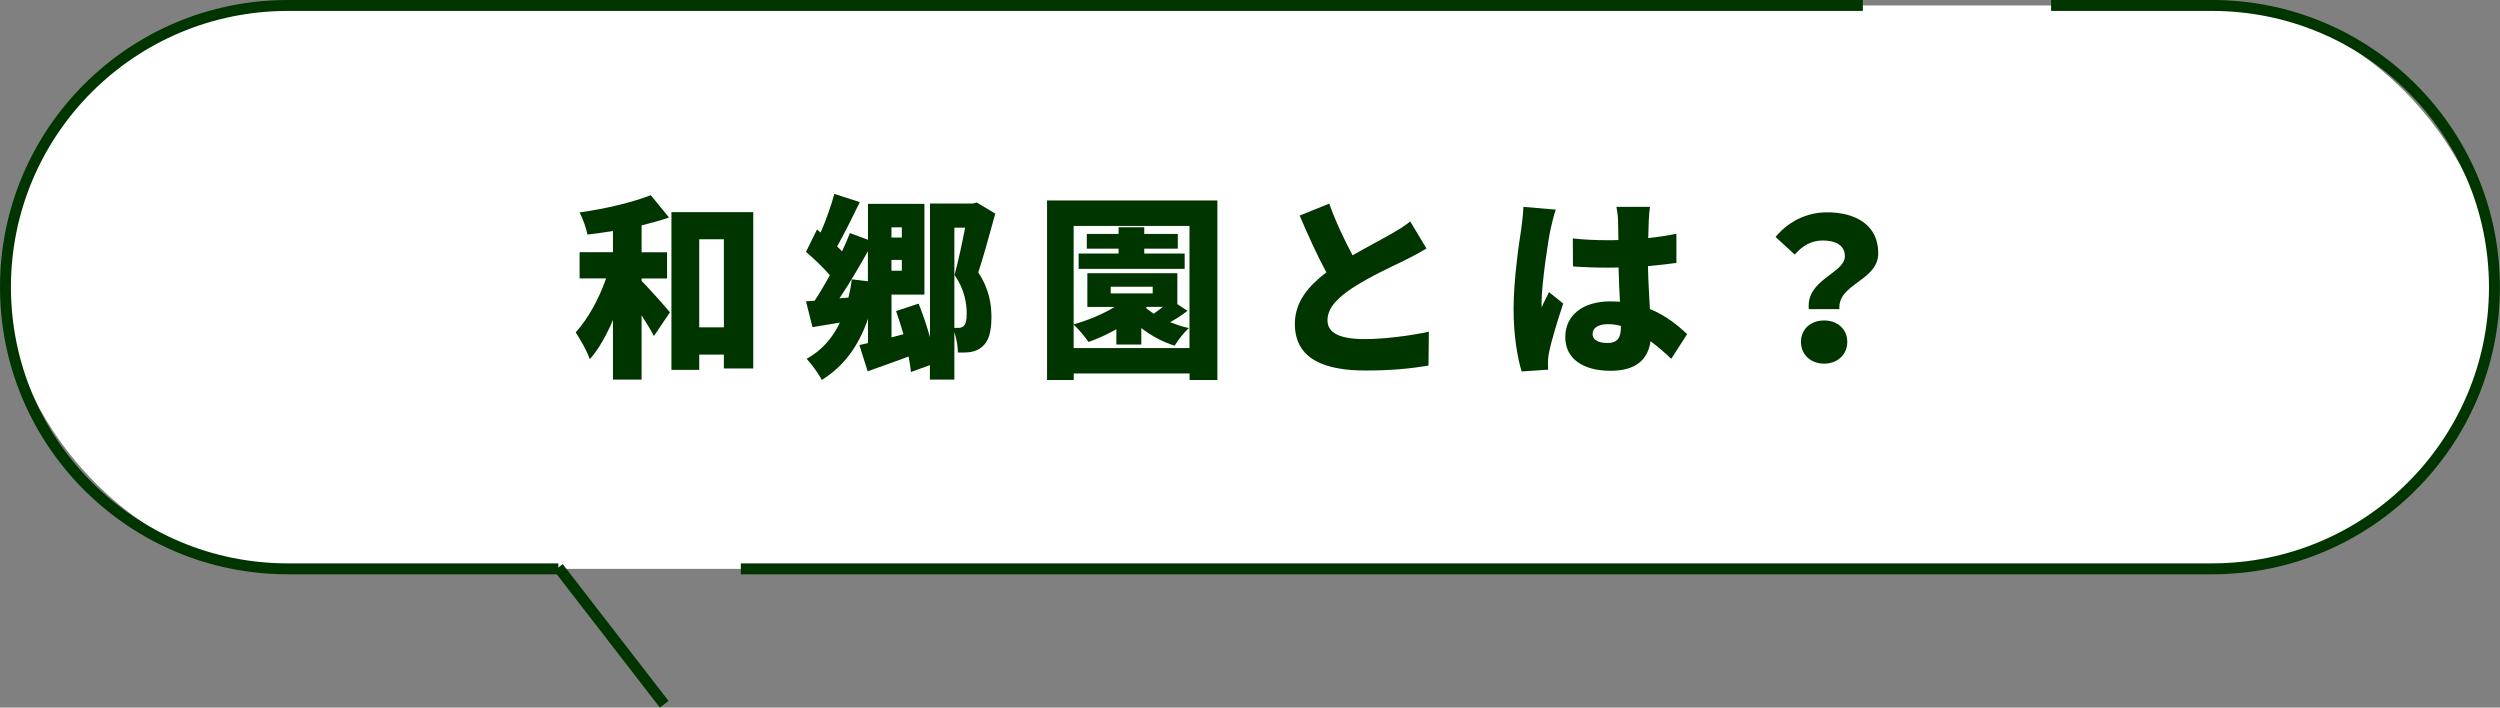
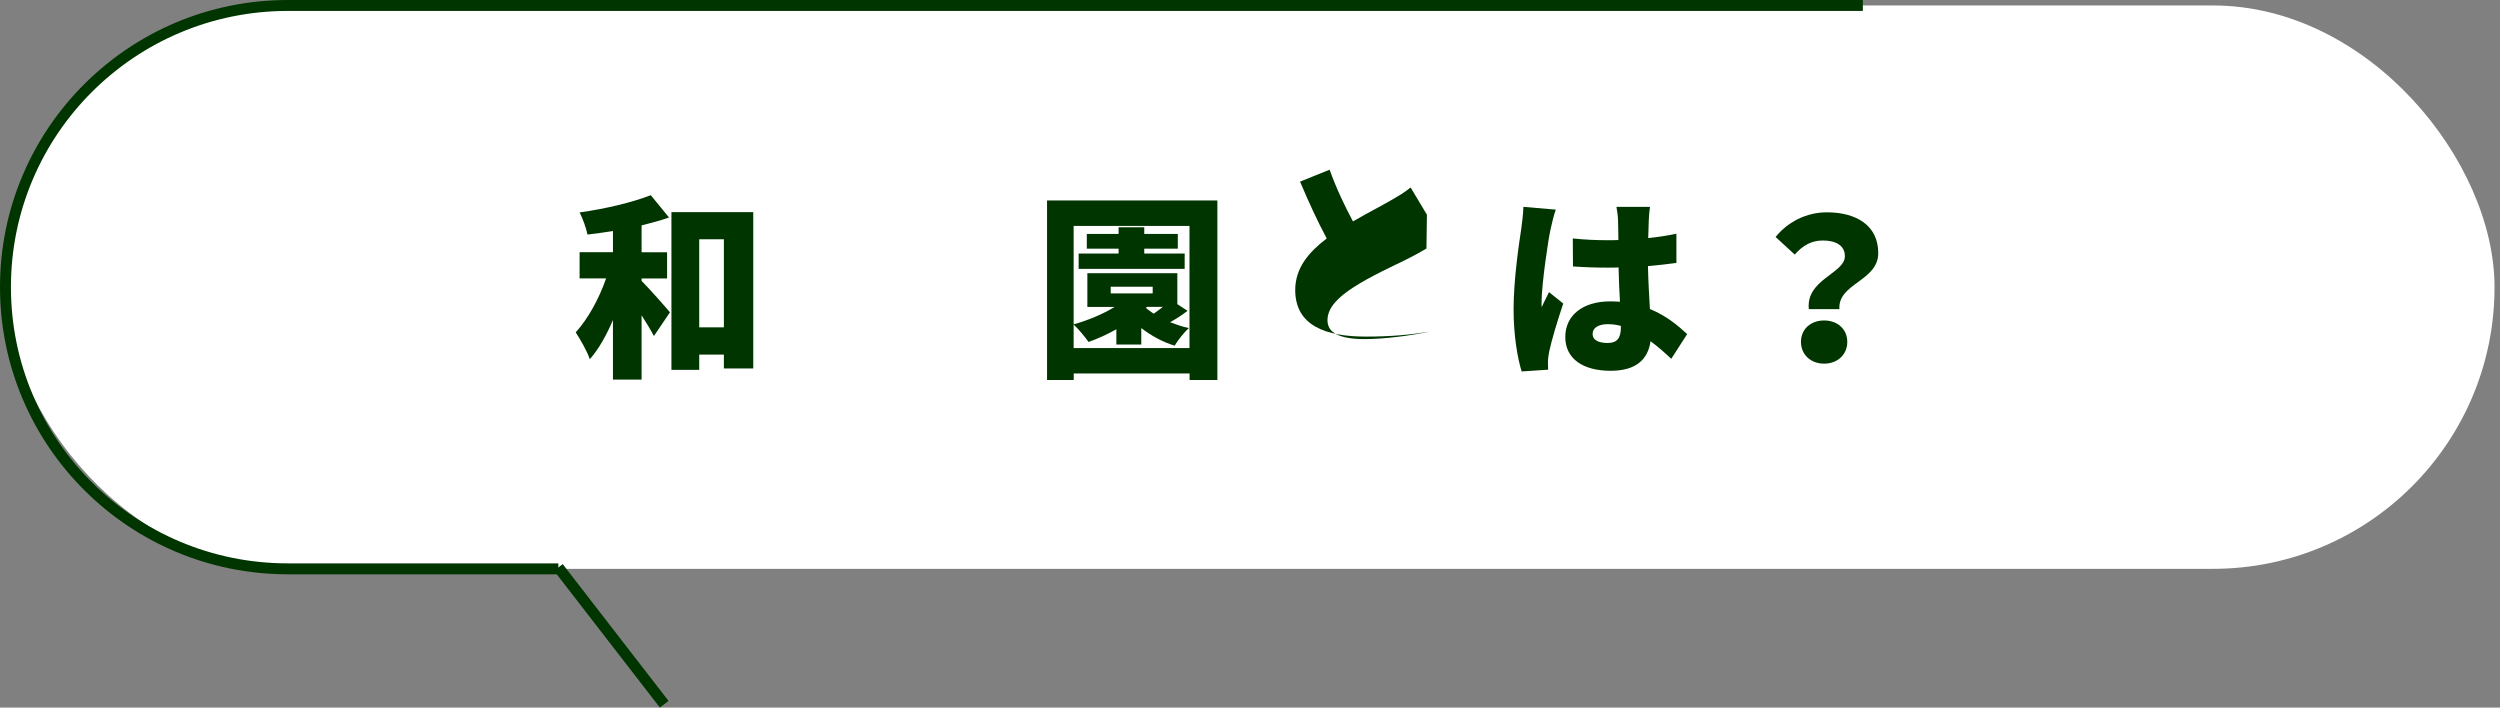
<svg xmlns="http://www.w3.org/2000/svg" id="_レイヤー_1" width="269.76" height="76.35" viewBox="0 0 269.76 76.35">
  <rect x="0" y="0" width="269.76" height="76.35" fill="#808080" stroke="none" />
  <defs>
    <style>.cls-1{fill:#003500;}.cls-1,.cls-2{stroke-width:0px;}.cls-2{fill:#fff;}.cls-3{fill:none;stroke:#003500;stroke-miterlimit:10;stroke-width:1.18px;}</style>
  </defs>
  <rect class="cls-2" x=".59" y=".59" width="268.58" height="60.79" rx="30.39" ry="30.39" transform="translate(269.76 61.97) rotate(-180)" />
  <path class="cls-3" d="M201.01.59H31.06c-16.83,0-30.47,13.61-30.47,30.39h0c0,16.79,13.64,30.4,30.47,30.4h29.19" />
-   <path class="cls-3" d="M79.94,61.38h158.75c16.83,0,30.47-13.61,30.47-30.39h0c0-16.79-13.64-30.4-30.47-30.4h-17.37" />
  <line class="cls-3" x1="71.67" y1="75.99" x2="60.25" y2="61.23" />
  <path class="cls-1" d="M69.22,30.3c.87.87,2.64,2.88,3.07,3.4l-1.73,2.56c-.32-.63-.83-1.44-1.33-2.24v6.94h-3.09v-6.43c-.7,1.65-1.54,3.15-2.5,4.23-.3-.89-1.01-2.11-1.52-2.9,1.35-1.48,2.54-3.68,3.28-5.82h-2.86v-2.83h3.6v-2.28c-.93.15-1.86.27-2.75.38-.13-.68-.51-1.73-.85-2.39,2.75-.38,5.69-1.08,7.68-1.86l1.97,2.41c-.91.32-1.92.59-2.96.85v2.9h2.75v2.83h-2.75v.25ZM81.28,22.88v16.88h-3.17v-1.5h-2.66v1.65h-3v-17.02h8.84ZM78.11,35.32v-9.5h-2.66v9.5h2.66Z" />
-   <path class="cls-1" d="M107.4,23.03c-.57,2.09-1.27,4.63-1.84,6.37,1.21,1.82,1.42,3.49,1.42,4.84,0,1.65-.34,2.66-1.04,3.21-.36.3-.8.47-1.31.55-.34.04-.78.06-1.27.04,0-.59-.13-1.48-.38-2.2v5.12h-2.64v-1.56l-2.05.74c-.04-.49-.13-1.06-.25-1.67-1.52.57-3.07,1.12-4.42,1.59l-.89-2.83c.28-.06.59-.13.93-.21v-2.62c-.99,2.88-2.56,5.1-4.99,6.6-.27-.57-1.12-1.76-1.63-2.28,1.63-.91,2.79-2.24,3.59-3.91l-2.96.49-.7-2.79.93-.06c.53-.8,1.1-1.76,1.65-2.75-.74-.87-1.73-1.8-2.58-2.52l1.18-2.41.4.32c.59-1.35,1.14-2.92,1.48-4.17l2.75.89c-.8,1.63-1.69,3.43-2.45,4.78.19.17.36.36.53.53.32-.68.61-1.35.85-1.97l1.95.72v-3.87h6.09v9.79h-3.55v4.61l1.29-.34c-.25-.85-.53-1.71-.8-2.5l2.43-.8c.46,1.12.89,2.41,1.23,3.62v-14.42h4.63l.42-.11,2.01,1.21ZM93.65,30.35v-3.24c-.97,1.73-2.05,3.57-3.07,5.08l.97-.08c.15-.61.28-1.27.36-1.97l1.73.21ZM96.19,24.53v1.1h1.12v-1.1h-1.12ZM97.31,29.21v-1.16h-1.12v1.16h1.12ZM102.98,35.38h.46c.19,0,.38-.06.53-.19.23-.19.34-.63.34-1.35,0-1.08-.21-2.58-1.31-4.17.38-1.38.83-3.49,1.14-5.1h-1.16v10.81Z" />
  <path class="cls-1" d="M131.36,21.63v19.37h-3v-.7h-12.5v.7h-2.88v-19.37h18.38ZM128.35,37.56v-13.18h-12.5v10.62c1.56-.44,3.15-1.1,4.42-1.88h-2.94v-3.64h9.71v3.34l1.1.72c-.61.47-1.27.89-1.88,1.23.66.25,1.33.49,2.03.63-.51.44-1.21,1.33-1.54,1.9-1.31-.4-2.54-1.08-3.6-1.9v1.78h-2.69v-1.65c-.99.55-2.01,1.02-3,1.37-.34-.49-1.12-1.44-1.61-1.88v2.54h12.5ZM123.47,27.36h4.36v1.65h-11.44v-1.65h4.31v-.53h-3.43v-1.59h3.43v-.72h2.77v.72h3.62v1.59h-3.62v.53ZM124.38,30.94h-4.53v.72h4.53v-.72ZM123.64,33.22c.25.21.53.42.85.63.32-.23.68-.49.99-.74h-1.71l-.13.11Z" />
-   <path class="cls-1" d="M153.92,26.82c-.74.44-1.5.85-2.35,1.27-1.25.61-3.7,1.73-5.54,2.92-1.63,1.06-2.79,2.18-2.79,3.55s1.33,2.03,4.02,2.03c2.07,0,4.93-.36,6.92-.8l-.04,3.66c-1.9.32-4,.53-6.79.53-4.31,0-7.63-1.16-7.63-5.03,0-2.39,1.48-4.1,3.4-5.56-.97-1.8-1.95-3.93-2.88-6.13l3.19-1.29c.76,2.12,1.69,4.02,2.52,5.58,1.54-.89,3.13-1.71,4.04-2.24.89-.51,1.56-.91,2.18-1.42l1.76,2.94Z" />
+   <path class="cls-1" d="M153.92,26.82c-.74.44-1.5.85-2.35,1.27-1.25.61-3.7,1.73-5.54,2.92-1.63,1.06-2.79,2.18-2.79,3.55s1.33,2.03,4.02,2.03c2.07,0,4.93-.36,6.92-.8c-1.9.32-4,.53-6.79.53-4.31,0-7.63-1.16-7.63-5.03,0-2.39,1.48-4.1,3.4-5.56-.97-1.8-1.95-3.93-2.88-6.13l3.19-1.29c.76,2.12,1.69,4.02,2.52,5.58,1.54-.89,3.13-1.71,4.04-2.24.89-.51,1.56-.91,2.18-1.42l1.76,2.94Z" />
  <path class="cls-1" d="M167.88,22.61c-.19.47-.49,1.76-.57,2.14-.25,1.08-.97,5.96-.97,7.91,0,.06,0,.4.02.49.25-.61.51-1.02.78-1.63l1.54,1.23c-.63,1.88-1.27,4-1.52,5.2-.06.3-.13.78-.13.99,0,.23,0,.61.02.95l-2.86.19c-.44-1.42-.87-3.87-.87-6.7,0-3.21.59-7.15.83-8.69.08-.63.21-1.59.23-2.37l3.49.3ZM180.34,38.72c-.78-.74-1.52-1.37-2.24-1.9-.28,1.97-1.57,3.19-4.31,3.19-2.94,0-4.89-1.27-4.89-3.64s1.92-3.85,4.84-3.85c.36,0,.72.02,1.06.04-.06-1.1-.13-2.39-.15-3.7-.4.02-.8.02-1.18.02-1.25,0-2.5-.04-3.74-.13l-.02-3.02c1.23.13,2.47.19,3.74.19.4,0,.78,0,1.18-.02-.02-.97-.02-1.76-.04-2.14,0-.32-.08-.99-.17-1.44h3.62c-.06.4-.11.93-.13,1.4-.02.4-.04,1.1-.06,1.97,1.06-.11,2.09-.27,3.04-.47v3.15c-.93.13-1.97.25-3.07.34.04,1.9.15,3.41.21,4.63,1.8.74,3.09,1.84,4.02,2.71l-1.71,2.66ZM174.9,35.17c-.46-.13-.93-.19-1.42-.19-.97,0-1.63.38-1.63,1.04,0,.74.74.99,1.63.99,1.02,0,1.42-.55,1.42-1.69v-.15Z" />
  <path class="cls-1" d="M199.07,27.64c0-1.16-.99-1.69-2.39-1.69-1.21,0-2.18.55-3.02,1.52l-2.07-1.9c1.31-1.61,3.3-2.66,5.54-2.66,3.11,0,5.54,1.37,5.54,4.4s-4.38,3.26-4.19,6.05h-3.3c-.34-3.21,3.89-3.85,3.89-5.71ZM196.83,34.58c1.46,0,2.5.95,2.5,2.31s-1.04,2.35-2.5,2.35-2.5-.99-2.5-2.35,1.04-2.31,2.5-2.31Z" />
</svg>